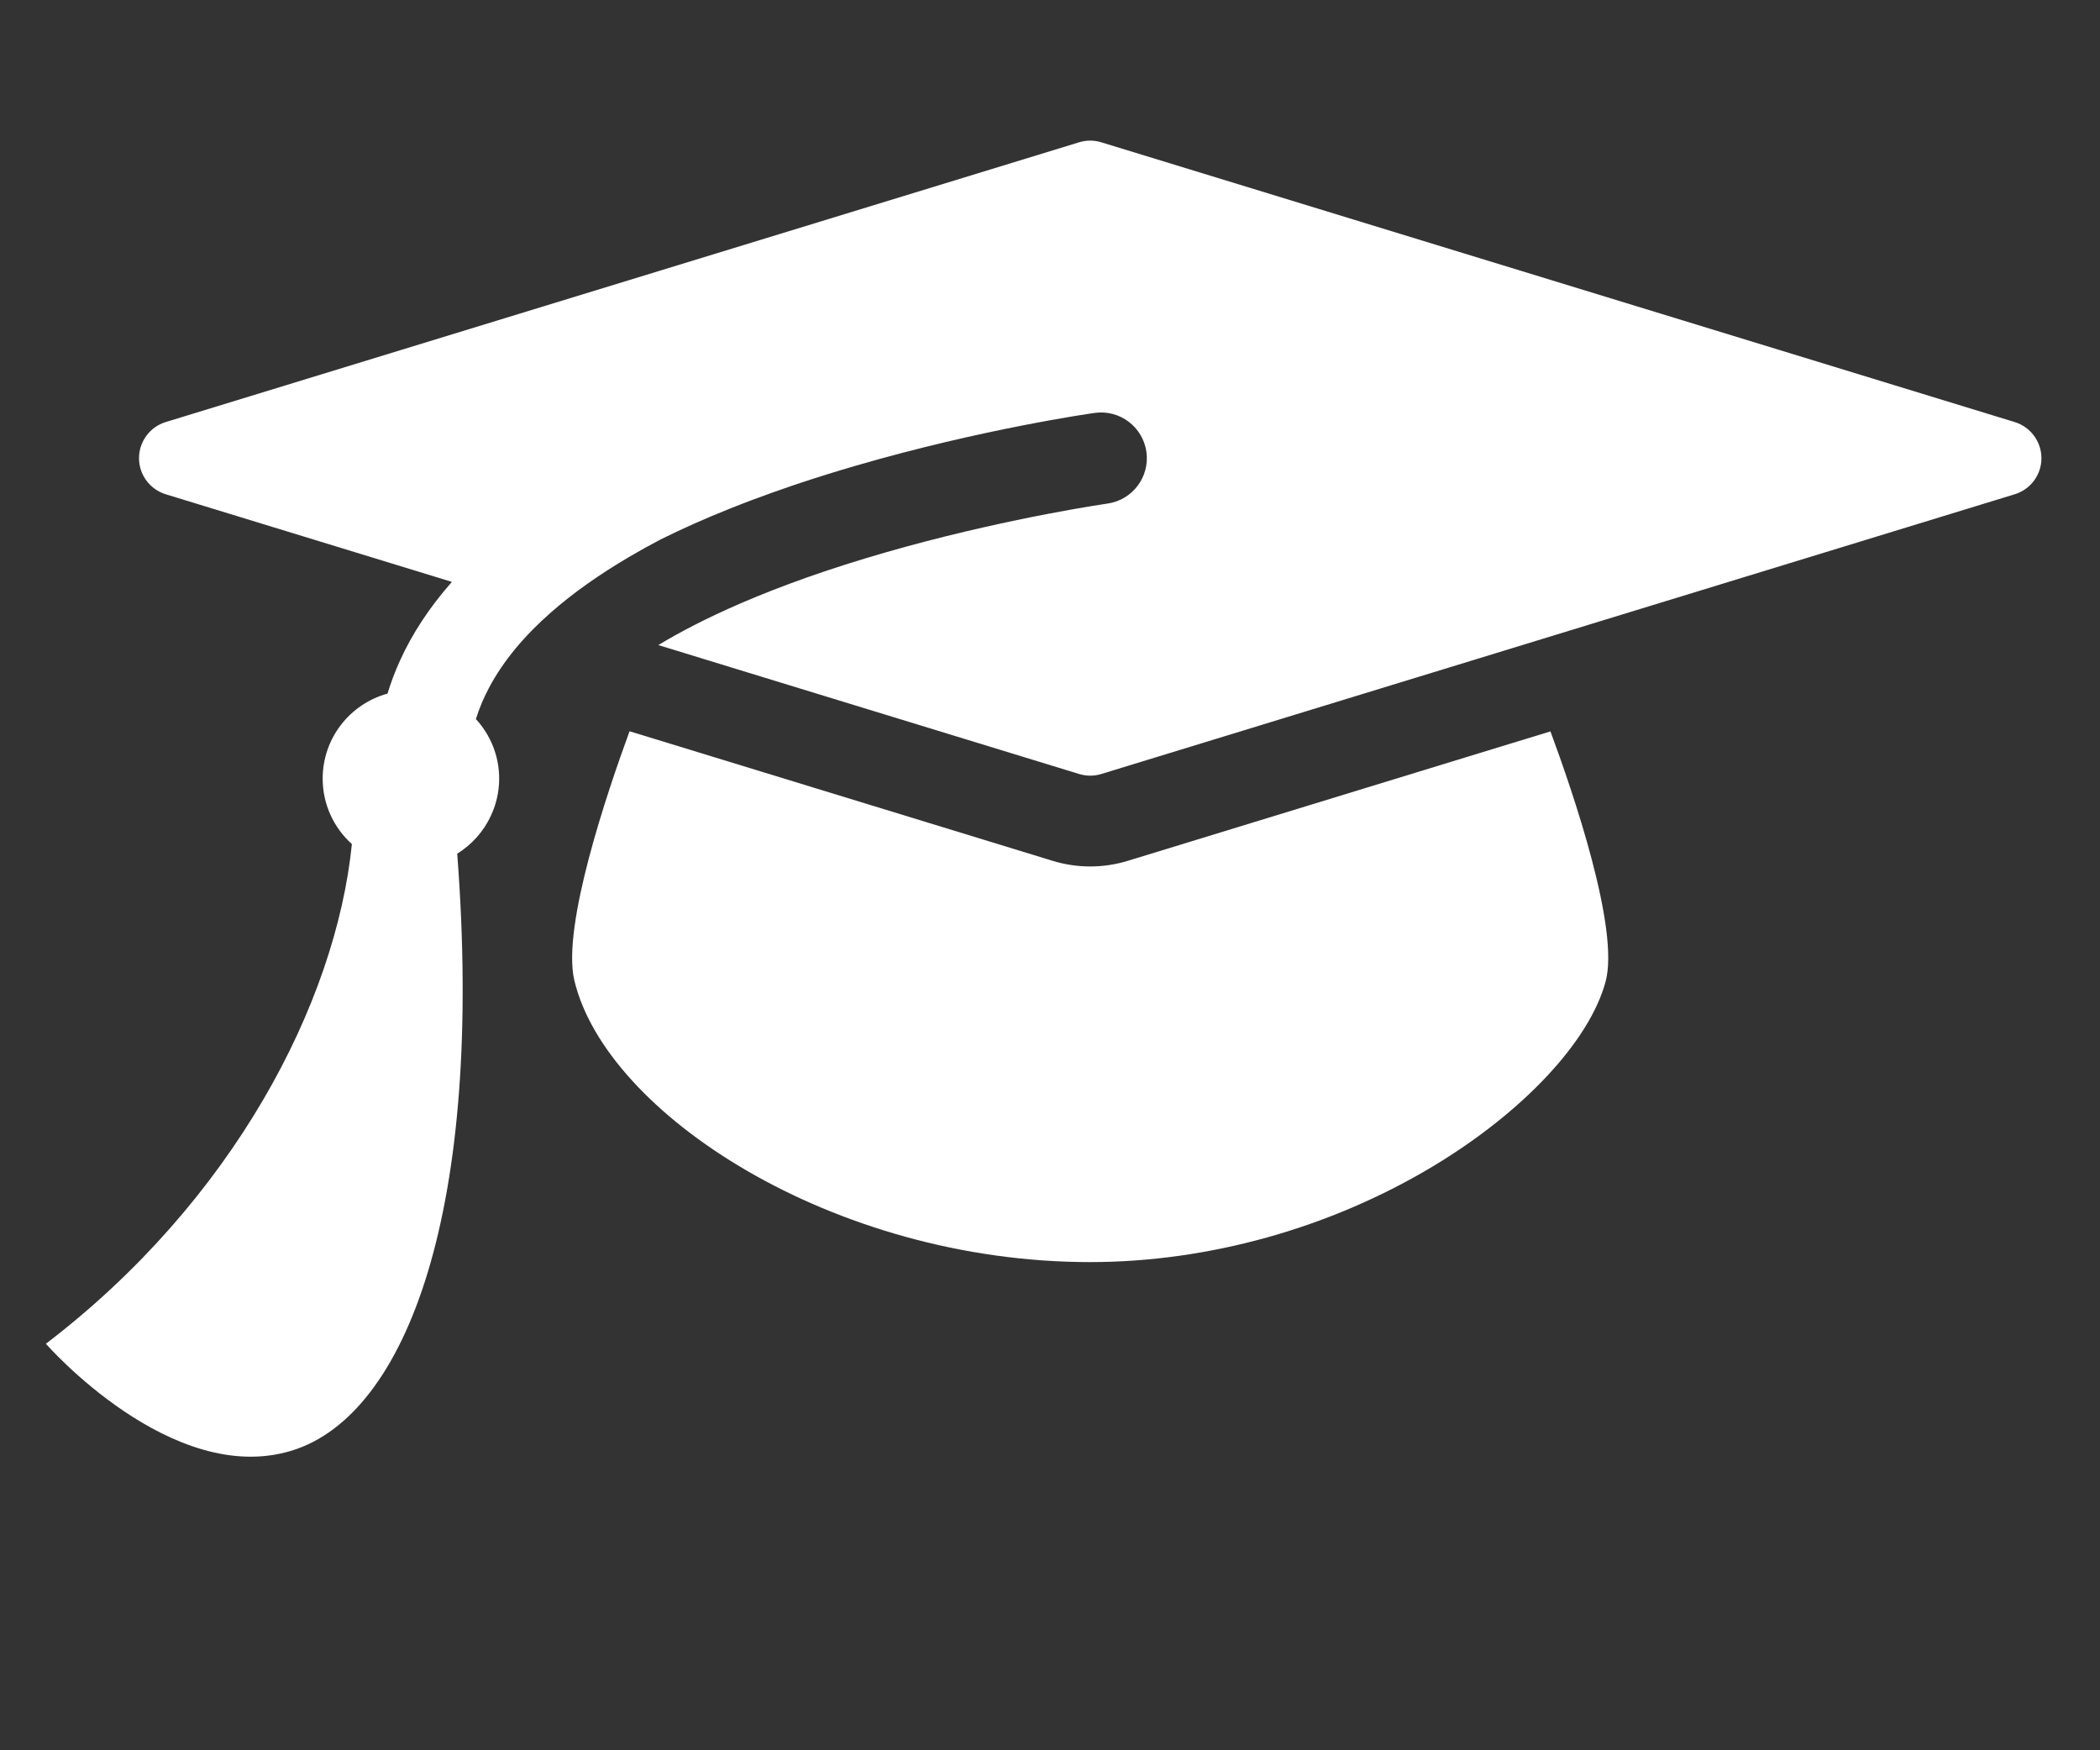
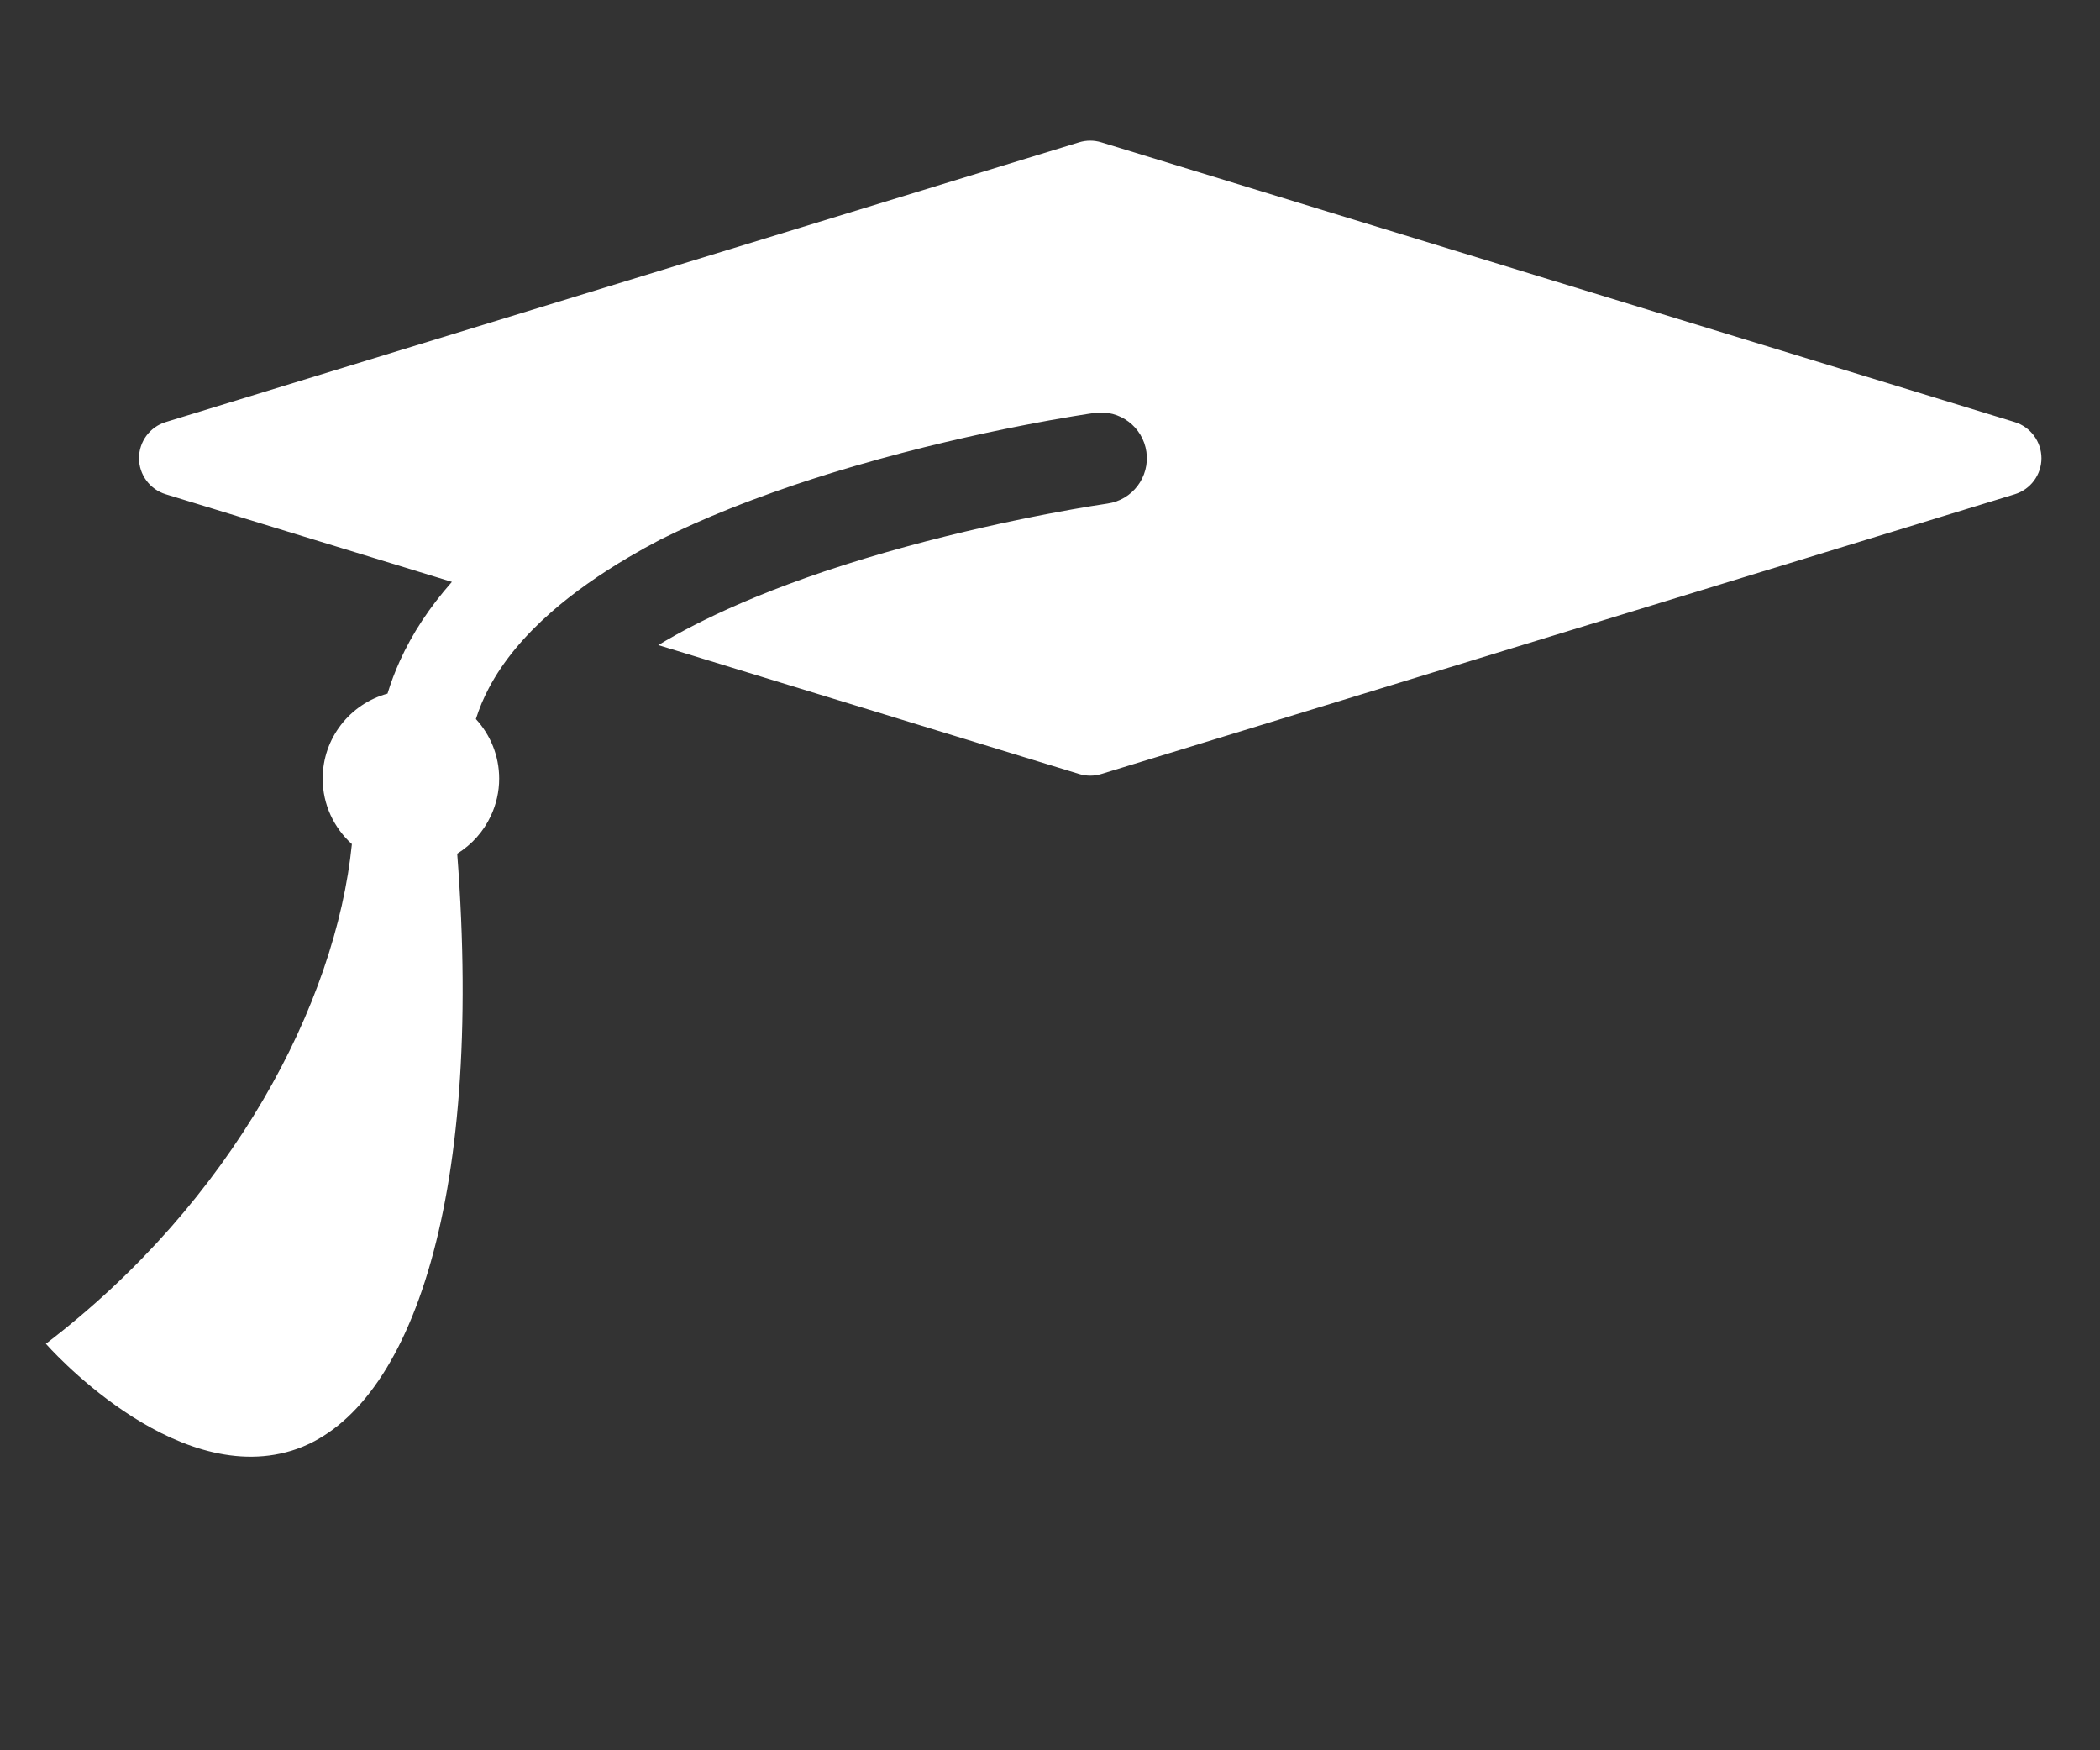
<svg xmlns="http://www.w3.org/2000/svg" version="1.1" id="Layer_1" x="0px" y="0px" width="90px" height="75px" viewBox="0 0 90 75" enable-background="new 0 0 90 75" xml:space="preserve">
  <rect x="0" y="0" width="90" height="75" fill="#333333" stroke="none" />
-   <path fill="#FFFFFF" d="M290.77-23.572L258.98-5.983l-11.074-2.488v6.552l10.857,2.439c0.088,0.02,0.178,0.032,0.268,0.045  c0.143,0.02,0.289,0.032,0.434,0.032c0.537,0,1.07-0.135,1.547-0.399l31.738-17.56l1.115-0.616c1.545-0.854,2.104-2.8,1.25-4.344  C294.26-23.867,292.316-24.426,290.77-23.572z M297.387-44.94c-0.176-1.335-1.168-2.417-2.484-2.707l-39.84-8.765  c-0.676-0.149-1.383-0.075-2.014,0.213l-37.268,16.994c-0.031,0.014-0.061,0.031-0.092,0.046c-0.055,0.027-0.11,0.054-0.163,0.084  c-0.038,0.021-0.073,0.044-0.11,0.067c-0.045,0.028-0.09,0.057-0.133,0.087c-0.035,0.024-0.07,0.049-0.104,0.075  c-0.047,0.035-0.092,0.071-0.135,0.108c-0.029,0.024-0.058,0.048-0.086,0.073c-0.07,0.063-0.138,0.129-0.201,0.198  c-0.006,0.005-0.01,0.011-0.015,0.016c-0.062,0.068-0.12,0.139-0.176,0.211c-0.007,0.009-0.015,0.017-0.021,0.026  c-3.993,5.317-5.394,11.796-4.052,18.738c0.987,5.11,3.143,8.717,3.234,8.868c0.262,0.435,0.623,0.792,1.046,1.056  c0.302,0.188,0.634,0.33,0.989,0.409l8.035,1.806V8.541c0,0.732,0.387,1.41,1.02,1.782c0.631,0.371,1.411,0.381,2.053,0.025  l6.362-3.533l7.327,7.456c0.396,0.403,0.931,0.618,1.475,0.618c0.264,0,0.529-0.051,0.783-0.154  c0.777-0.317,1.285-1.074,1.285-1.914v-26.835c0-2.126,1.278-3.012,1.504-3.152c0.789-0.389,1.208-1.217,1.1-2.091  c-0.11-0.88-0.807-1.573-1.676-1.75l-16.174-3.312c-0.354-0.073-0.723-0.052-1.066,0.063c-1.482,0.494-3.992,2.276-3.992,5.833  v4.535l-5.19-1.166c-1.343-2.841-4.194-10.516-0.038-17.674l41.66,8.565c0.213,0.044,0.428,0.065,0.643,0.065  c0.508,0,1.012-0.121,1.469-0.356l33.342-17.231C296.881-42.304,297.561-43.606,297.387-44.94z" />
  <g>
-     <path fill="#FFFFFF" d="M64.669,31.884l-1.79,0.548l-14.543,4.454c-0.526,0.161-1.069,0.242-1.613,0.242   c-0.543,0-1.087-0.081-1.612-0.242l-14.559-4.458l-1.795-0.55l-1.776-0.543c-0.941,2.56-2.911,8.356-2.368,10.667   c1.341,5.702,11.081,12.079,22.106,12.079c5.076,0,10.303-1.462,14.715-4.117c3.864-2.326,6.691-5.354,7.378-7.904   c0.608-2.256-1.405-8.132-2.364-10.719L64.669,31.884z" />
    <path fill="#FFFFFF" d="M86.343,18.085L47.196,6.097c-0.309-0.095-0.639-0.095-0.947,0L7.103,18.085   c-0.68,0.208-1.145,0.836-1.145,1.547c0,0.711,0.465,1.339,1.145,1.547l12.264,3.755c-0.953,1.08-1.698,2.208-2.23,3.385   c-0.208,0.46-0.386,0.928-0.529,1.402c-1.602,0.44-2.779,1.902-2.779,3.643c0,1.115,0.485,2.114,1.252,2.806   c-0.693,6.831-5.1,15.296-13.115,21.411c0,0,5.389,6.164,10.54,4.578c4.94-1.519,8.254-10.394,7.089-25.579   c0.628-0.389,1.134-0.955,1.446-1.631c0.224-0.482,0.352-1.018,0.352-1.585c0-0.985-0.38-1.88-0.998-2.553   c0.143-0.455,0.329-0.897,0.555-1.325c0.625-1.186,1.55-2.267,2.669-3.25c0.483-0.424,1.003-0.83,1.551-1.218   c0.567-0.401,1.164-0.784,1.781-1.147c0.442-0.26,0.894-0.511,1.354-0.752c0.921-0.458,1.913-0.9,2.977-1.325   c0.313-0.125,0.632-0.249,0.957-0.371c0.562-0.211,1.141-0.417,1.738-0.62c0.054-0.018,0.106-0.037,0.161-0.055   c0.856-0.287,1.708-0.551,2.541-0.793c5.382-1.567,10.012-2.23,10.236-2.262c1.072-0.15,2.065,0.596,2.217,1.669   c0.15,1.073-0.597,2.065-1.669,2.216c-0.049,0.007-3.973,0.571-8.66,1.854c-1.125,0.309-2.293,0.658-3.464,1.051   c-0.541,0.182-1.062,0.367-1.567,0.556c-0.455,0.169-0.895,0.341-1.321,0.516c-0.434,0.178-0.854,0.357-1.259,0.541   c-0.339,0.153-0.667,0.308-0.986,0.464c-0.589,0.29-1.144,0.584-1.66,0.885c-0.113,0.065-0.224,0.131-0.333,0.197l0.218,0.066   l1.786,0.547l1.793,0.55l14.241,4.361c0.154,0.047,0.313,0.071,0.474,0.071s0.319-0.023,0.474-0.071l14.221-4.354l1.79-0.548   l1.785-0.547l21.351-6.538c0.68-0.208,1.145-0.836,1.145-1.547C87.487,18.921,87.023,18.293,86.343,18.085z" />
  </g>
</svg>